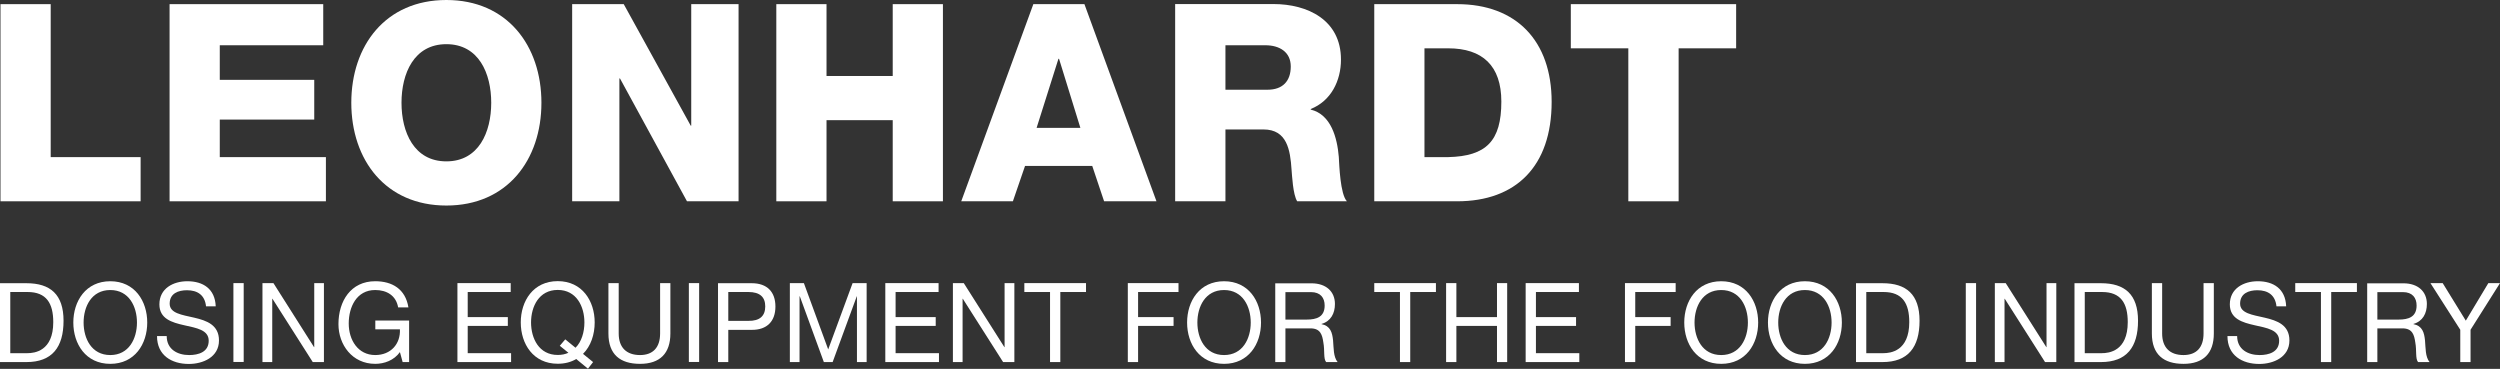
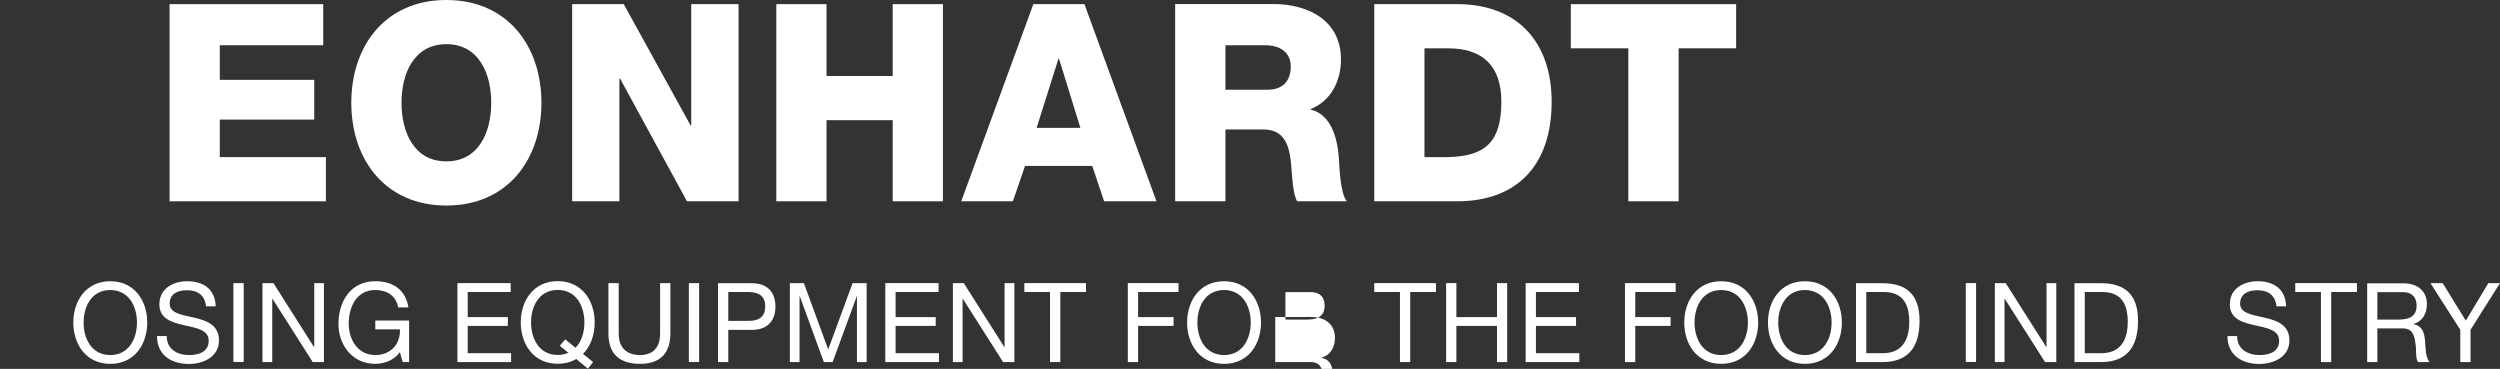
<svg xmlns="http://www.w3.org/2000/svg" id="Ebene_2" viewBox="0 0 252.99 37.33">
  <rect x="0" y="0" width="252.99" height="37.33" fill="#333333" stroke="none" />
  <defs>
    <style>.cls-1{fill:#fff;stroke-width:0px;}</style>
  </defs>
  <g id="Ebene_1-2">
-     <polygon class="cls-1" points=".05 20.37 14.23 20.37 14.23 15.9 5.13 15.9 5.13 .42 .05 .42 .05 20.37" />
    <polygon class="cls-1" points="17.16 20.37 32.98 20.37 32.98 15.9 22.24 15.9 22.24 12.1 31.8 12.1 31.8 8.08 22.24 8.08 22.24 4.58 32.71 4.58 32.71 .42 17.16 .42 17.16 20.37" />
    <path class="cls-1" d="m40.63,10.4c0-2.96,1.26-5.93,4.54-5.93s4.54,2.96,4.54,5.93-1.26,5.93-4.54,5.93-4.54-2.96-4.54-5.93Zm-5.08,0c0,5.79,3.47,10.4,9.62,10.4s9.62-4.61,9.62-10.4S51.32,0,45.17,0s-9.62,4.61-9.62,10.4Z" />
    <polygon class="cls-1" points="57.9 20.37 62.68 20.37 62.68 7.94 62.74 7.94 69.52 20.37 74.74 20.37 74.74 .42 69.95 .42 69.95 12.72 69.9 12.72 63.12 .42 57.9 .42 57.9 20.37" />
    <polygon class="cls-1" points="78.56 20.37 83.64 20.37 83.64 12.16 90.34 12.16 90.34 20.37 95.42 20.37 95.42 .42 90.34 .42 90.34 7.69 83.64 7.69 83.64 .42 78.56 .42 78.56 20.37" />
    <path class="cls-1" d="m97.28,20.37h5.22l1.23-3.58h6.8l1.2,3.58h5.3L109.74.42h-5.17l-7.3,19.96Zm9.84-14.42h.05l2.16,6.99h-4.43l2.21-6.99Z" />
    <path class="cls-1" d="m124.01,4.58h4.04c1.42,0,2.57.67,2.57,2.15s-.82,2.35-2.35,2.35h-4.26v-4.5Zm-5.08,15.79h5.08v-7.27h3.85c2.38,0,2.71,2.07,2.84,4.08.05.56.14,2.52.57,3.19h5.03c-.68-.73-.77-3.66-.82-4.5-.16-1.9-.77-4.28-2.84-4.78v-.06c2.05-.81,3.06-2.85,3.06-5,0-4.02-3.39-5.62-6.83-5.62h-9.95v19.96Z" />
    <path class="cls-1" d="m144.15,4.89h2.4c3.47,0,5.38,1.76,5.38,5.39,0,4-1.53,5.53-5.38,5.62h-2.4V4.89Zm-5.08,15.48h8.39c5.93,0,9.56-3.52,9.56-10.06,0-6.18-3.58-9.89-9.56-9.89h-8.39v19.96Z" />
    <polygon class="cls-1" points="175.69 .42 158.96 .42 158.96 4.89 164.78 4.89 164.78 20.37 169.87 20.37 169.87 4.89 175.69 4.89 175.69 .42" />
-     <path class="cls-1" d="m1.04,29.55h1.75c1.91,0,2.6,1.15,2.6,3.05,0,2.94-1.91,3.14-2.62,3.14h-1.73v-6.19Zm-1.04,7.09h2.68c2.6,0,3.75-1.51,3.75-4.18s-1.34-3.8-3.75-3.8H0v7.98Z" />
    <path class="cls-1" d="m8.46,32.64c0-1.61.8-3.29,2.7-3.29s2.7,1.68,2.7,3.29-.8,3.29-2.7,3.29-2.7-1.68-2.7-3.29Zm-1.04,0c0,2.17,1.26,4.18,3.74,4.18s3.74-2.01,3.74-4.18-1.26-4.18-3.74-4.18-3.74,2.01-3.74,4.18Z" />
    <path class="cls-1" d="m21.83,30.99c-.07-1.76-1.28-2.53-2.87-2.53-1.42,0-2.83.72-2.83,2.34,0,1.46,1.26,1.83,2.5,2.11,1.25.28,2.49.47,2.49,1.57,0,1.15-1.04,1.45-1.98,1.45-1.18,0-2.27-.58-2.27-1.92h-.98c0,1.95,1.48,2.82,3.22,2.82,1.42,0,3.05-.68,3.05-2.38,0-1.57-1.25-2.01-2.49-2.3-1.26-.29-2.5-.44-2.5-1.42,0-1.04.87-1.36,1.75-1.36,1.07,0,1.81.49,1.93,1.63h.98Z" />
    <rect class="cls-1" x="23.62" y="28.65" width="1.04" height="7.98" />
    <polygon class="cls-1" points="26.56 36.64 27.55 36.64 27.55 30.23 27.57 30.23 31.65 36.64 32.78 36.64 32.78 28.65 31.8 28.65 31.8 35.13 31.78 35.13 27.67 28.65 26.56 28.65 26.56 36.64" />
    <path class="cls-1" d="m40.74,36.64h.66v-4.2h-3.42v.89h2.49c.07,1.45-.9,2.6-2.5,2.6-1.74,0-2.68-1.52-2.68-3.19s.79-3.39,2.68-3.39c1.16,0,2.11.55,2.32,1.76h1.04c-.3-1.87-1.65-2.65-3.36-2.65-2.47,0-3.72,2.01-3.72,4.34,0,2.08,1.39,4.02,3.72,4.02.92,0,1.9-.35,2.5-1.19l.27.99Z" />
    <polygon class="cls-1" points="46.29 36.64 51.72 36.64 51.72 35.74 47.33 35.74 47.33 32.98 51.39 32.98 51.39 32.09 47.33 32.09 47.33 29.55 51.68 29.55 51.68 28.65 46.29 28.65 46.29 36.64" />
    <path class="cls-1" d="m56.66,35l.86.7c-.33.15-.68.22-1.08.22-1.9,0-2.7-1.68-2.7-3.29s.8-3.29,2.7-3.29,2.7,1.68,2.7,3.29c0,.96-.28,1.95-.9,2.56l-1.04-.85-.55.65Zm3.37,1.65l-1.03-.84c.79-.78,1.18-1.96,1.18-3.18,0-2.17-1.26-4.18-3.74-4.18s-3.74,2.01-3.74,4.18,1.26,4.18,3.74,4.18c.73,0,1.36-.17,1.87-.48l1.19.98.52-.67Z" />
    <path class="cls-1" d="m67.84,28.65h-1.04v5.1c0,1.41-.72,2.18-2.03,2.18-1.38,0-2.16-.77-2.16-2.18v-5.1h-1.04v5.1c0,2.12,1.19,3.07,3.2,3.07s3.07-1.06,3.07-3.07v-5.1Z" />
    <rect class="cls-1" x="69.71" y="28.65" width="1.04" height="7.98" />
    <path class="cls-1" d="m73.7,29.55h2.03c1.17,0,1.71.51,1.71,1.46s-.54,1.48-1.71,1.46h-2.03v-2.93Zm-1.04,7.09h1.04v-3.26h2.38c1.55.01,2.39-.88,2.39-2.36s-.84-2.36-2.39-2.36h-3.42v7.98Z" />
    <polygon class="cls-1" points="79.93 36.64 80.91 36.64 80.91 29.99 80.94 29.99 83.37 36.64 84.26 36.64 86.7 29.99 86.72 29.99 86.72 36.64 87.7 36.64 87.7 28.65 86.28 28.65 83.81 35.36 81.35 28.65 79.93 28.65 79.93 36.64" />
    <polygon class="cls-1" points="89.59 36.64 95.02 36.64 95.02 35.74 90.63 35.74 90.63 32.98 94.69 32.98 94.69 32.09 90.63 32.09 90.63 29.55 94.98 29.55 94.98 28.65 89.59 28.65 89.59 36.64" />
    <polygon class="cls-1" points="96.43 36.64 97.41 36.64 97.41 30.23 97.43 30.23 101.51 36.64 102.65 36.64 102.65 28.65 101.66 28.65 101.66 35.13 101.64 35.13 97.53 28.65 96.43 28.65 96.43 36.64" />
    <polygon class="cls-1" points="106.26 36.64 107.3 36.64 107.3 29.55 109.9 29.55 109.9 28.65 103.66 28.65 103.66 29.55 106.26 29.55 106.26 36.64" />
    <polygon class="cls-1" points="114.13 36.64 115.17 36.64 115.17 32.98 118.76 32.98 118.76 32.09 115.17 32.09 115.17 29.55 119.26 29.55 119.26 28.65 114.13 28.65 114.13 36.64" />
    <path class="cls-1" d="m121.17,32.64c0-1.61.8-3.29,2.7-3.29s2.7,1.68,2.7,3.29-.8,3.29-2.7,3.29-2.7-1.68-2.7-3.29Zm-1.04,0c0,2.17,1.26,4.18,3.74,4.18s3.74-2.01,3.74-4.18-1.26-4.18-3.74-4.18-3.74,2.01-3.74,4.18Z" />
-     <path class="cls-1" d="m129.04,36.64h1.04v-3.41h2.54c1.01,0,1.19.66,1.3,1.44.15.78-.01,1.64.28,1.97h1.16c-.44-.55-.39-1.42-.46-2.2-.08-.78-.26-1.46-1.17-1.64v-.02c.94-.27,1.36-1.06,1.36-2.02,0-1.27-.91-2.09-2.37-2.09h-3.67v7.98Zm1.04-4.3v-2.78h2.58c.97,0,1.39.58,1.39,1.36,0,1.16-.83,1.42-1.8,1.42h-2.16Z" />
+     <path class="cls-1" d="m129.04,36.64h1.04h2.54c1.01,0,1.19.66,1.3,1.44.15.78-.01,1.64.28,1.97h1.16c-.44-.55-.39-1.42-.46-2.2-.08-.78-.26-1.46-1.17-1.64v-.02c.94-.27,1.36-1.06,1.36-2.02,0-1.27-.91-2.09-2.37-2.09h-3.67v7.98Zm1.04-4.3v-2.78h2.58c.97,0,1.39.58,1.39,1.36,0,1.16-.83,1.42-1.8,1.42h-2.16Z" />
    <polygon class="cls-1" points="141.67 36.64 142.71 36.64 142.71 29.55 145.31 29.55 145.31 28.65 139.07 28.65 139.07 29.55 141.67 29.55 141.67 36.64" />
    <polygon class="cls-1" points="146.34 36.64 147.38 36.64 147.38 32.98 151.49 32.98 151.49 36.64 152.52 36.64 152.52 28.65 151.49 28.65 151.49 32.09 147.38 32.09 147.38 28.65 146.34 28.65 146.34 36.64" />
    <polygon class="cls-1" points="154.39 36.64 159.82 36.64 159.82 35.74 155.43 35.74 155.43 32.98 159.49 32.98 159.49 32.09 155.43 32.09 155.43 29.55 159.78 29.55 159.78 28.65 154.39 28.65 154.39 36.64" />
    <polygon class="cls-1" points="164.44 36.64 165.48 36.64 165.48 32.98 169.06 32.98 169.06 32.09 165.48 32.09 165.48 29.55 169.57 29.55 169.57 28.65 164.44 28.65 164.44 36.64" />
    <path class="cls-1" d="m171.48,32.64c0-1.61.8-3.29,2.7-3.29s2.7,1.68,2.7,3.29-.8,3.29-2.7,3.29-2.7-1.68-2.7-3.29Zm-1.04,0c0,2.17,1.26,4.18,3.74,4.18s3.74-2.01,3.74-4.18-1.26-4.18-3.74-4.18-3.74,2.01-3.74,4.18Z" />
    <path class="cls-1" d="m179.95,32.64c0-1.61.8-3.29,2.7-3.29s2.7,1.68,2.7,3.29-.8,3.29-2.7,3.29-2.7-1.68-2.7-3.29Zm-1.04,0c0,2.17,1.26,4.18,3.74,4.18s3.74-2.01,3.74-4.18-1.26-4.18-3.74-4.18-3.74,2.01-3.74,4.18Z" />
    <path class="cls-1" d="m188.86,29.55h1.75c1.91,0,2.6,1.15,2.6,3.05,0,2.94-1.91,3.14-2.62,3.14h-1.73v-6.19Zm-1.04,7.09h2.68c2.6,0,3.75-1.51,3.75-4.18s-1.34-3.8-3.75-3.8h-2.68v7.98Z" />
    <rect class="cls-1" x="198.93" y="28.65" width="1.04" height="7.98" />
    <polygon class="cls-1" points="201.87 36.64 202.85 36.64 202.85 30.23 202.87 30.23 206.95 36.64 208.09 36.64 208.09 28.65 207.1 28.65 207.1 35.13 207.08 35.13 202.97 28.65 201.87 28.65 201.87 36.64" />
    <path class="cls-1" d="m210.97,29.55h1.75c1.91,0,2.6,1.15,2.6,3.05,0,2.94-1.91,3.14-2.62,3.14h-1.73v-6.19Zm-1.04,7.09h2.68c2.6,0,3.75-1.51,3.75-4.18s-1.34-3.8-3.75-3.8h-2.68v7.98Z" />
-     <path class="cls-1" d="m224.03,28.65h-1.04v5.1c0,1.41-.72,2.18-2.03,2.18-1.38,0-2.16-.77-2.16-2.18v-5.1h-1.04v5.1c0,2.12,1.19,3.07,3.2,3.07s3.07-1.06,3.07-3.07v-5.1Z" />
    <path class="cls-1" d="m231.35,30.99c-.07-1.76-1.28-2.53-2.87-2.53-1.42,0-2.83.72-2.83,2.34,0,1.46,1.26,1.83,2.5,2.11,1.25.28,2.49.47,2.49,1.57,0,1.15-1.04,1.45-1.98,1.45-1.18,0-2.27-.58-2.27-1.92h-.98c0,1.95,1.48,2.82,3.22,2.82,1.42,0,3.05-.68,3.05-2.38,0-1.57-1.25-2.01-2.49-2.3-1.26-.29-2.5-.44-2.5-1.42,0-1.04.87-1.36,1.75-1.36,1.07,0,1.81.49,1.93,1.63h.98Z" />
    <polygon class="cls-1" points="234.87 36.64 235.91 36.64 235.91 29.55 238.51 29.55 238.51 28.65 232.27 28.65 232.27 29.55 234.87 29.55 234.87 36.64" />
    <path class="cls-1" d="m239.54,36.64h1.04v-3.41h2.54c1.01,0,1.19.66,1.3,1.44.15.78-.01,1.64.28,1.97h1.16c-.44-.55-.39-1.42-.46-2.2-.08-.78-.26-1.46-1.17-1.64v-.02c.94-.27,1.36-1.06,1.36-2.02,0-1.27-.91-2.09-2.37-2.09h-3.67v7.98Zm1.04-4.3v-2.78h2.58c.97,0,1.39.58,1.39,1.36,0,1.16-.83,1.42-1.8,1.42h-2.16Z" />
    <polygon class="cls-1" points="252.99 28.65 251.81 28.65 249.53 32.45 247.19 28.65 245.95 28.65 248.97 33.37 248.97 36.64 250.01 36.64 250.01 33.37 252.99 28.65" />
  </g>
</svg>